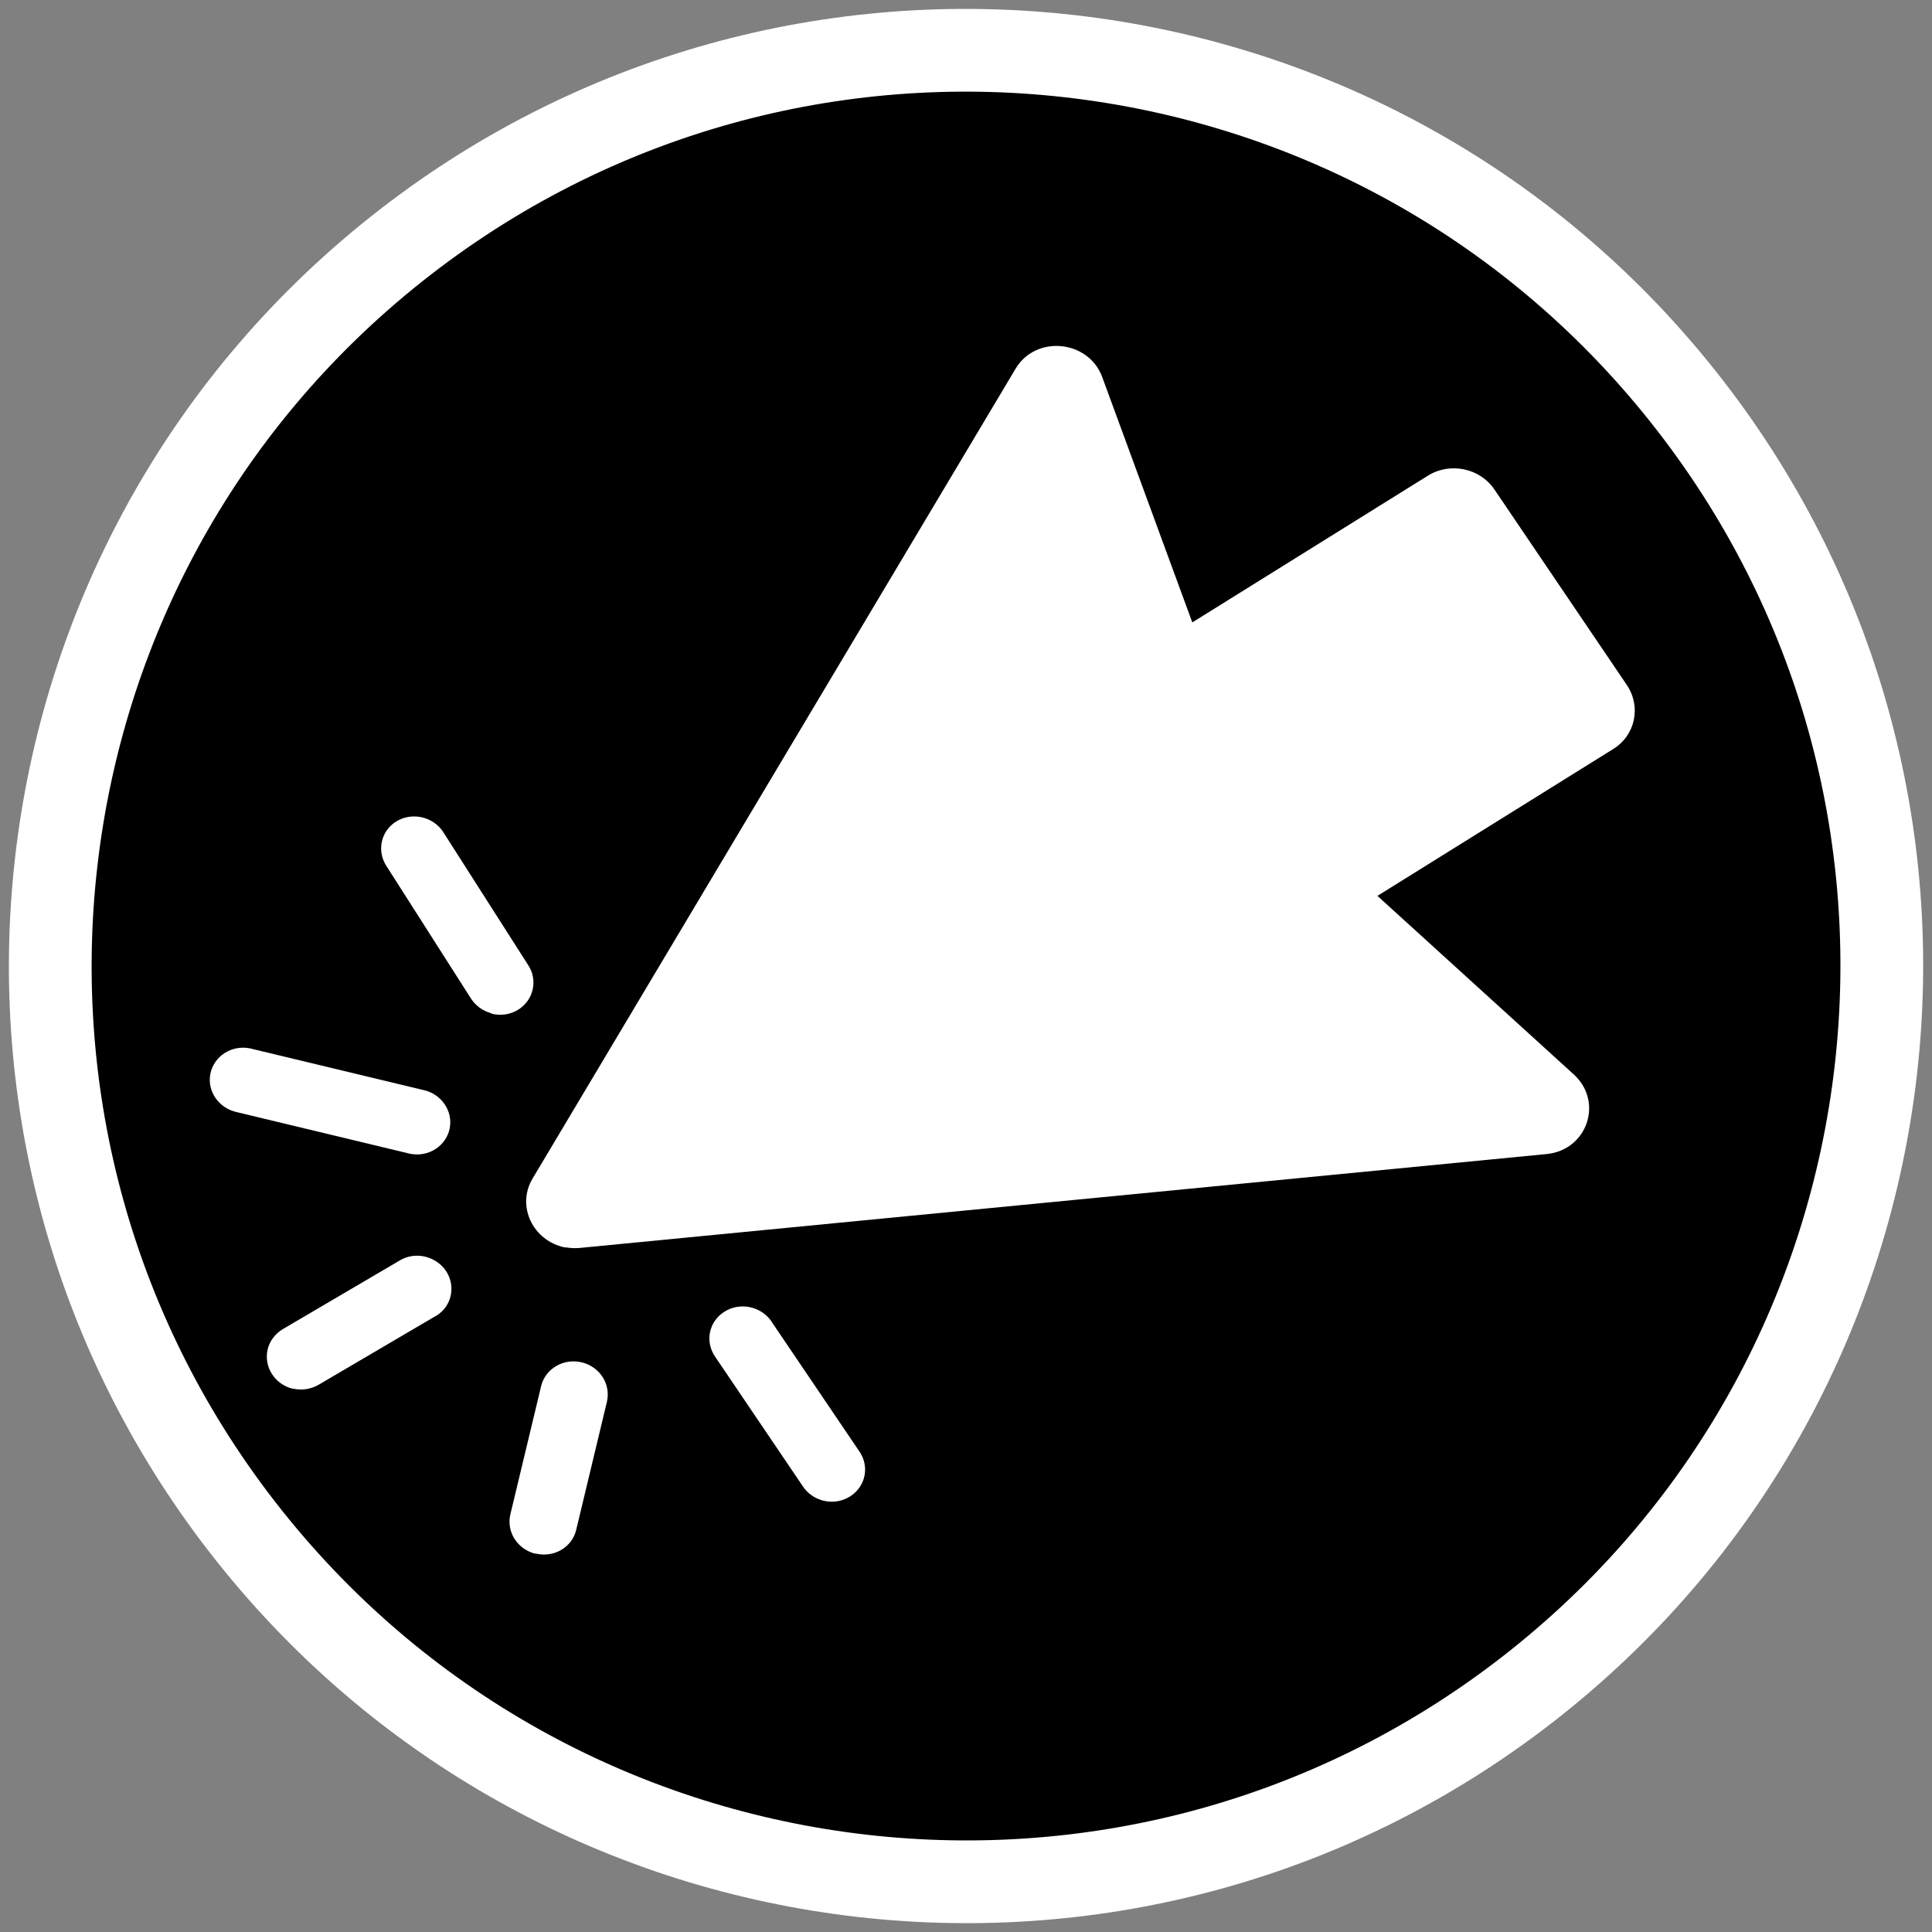
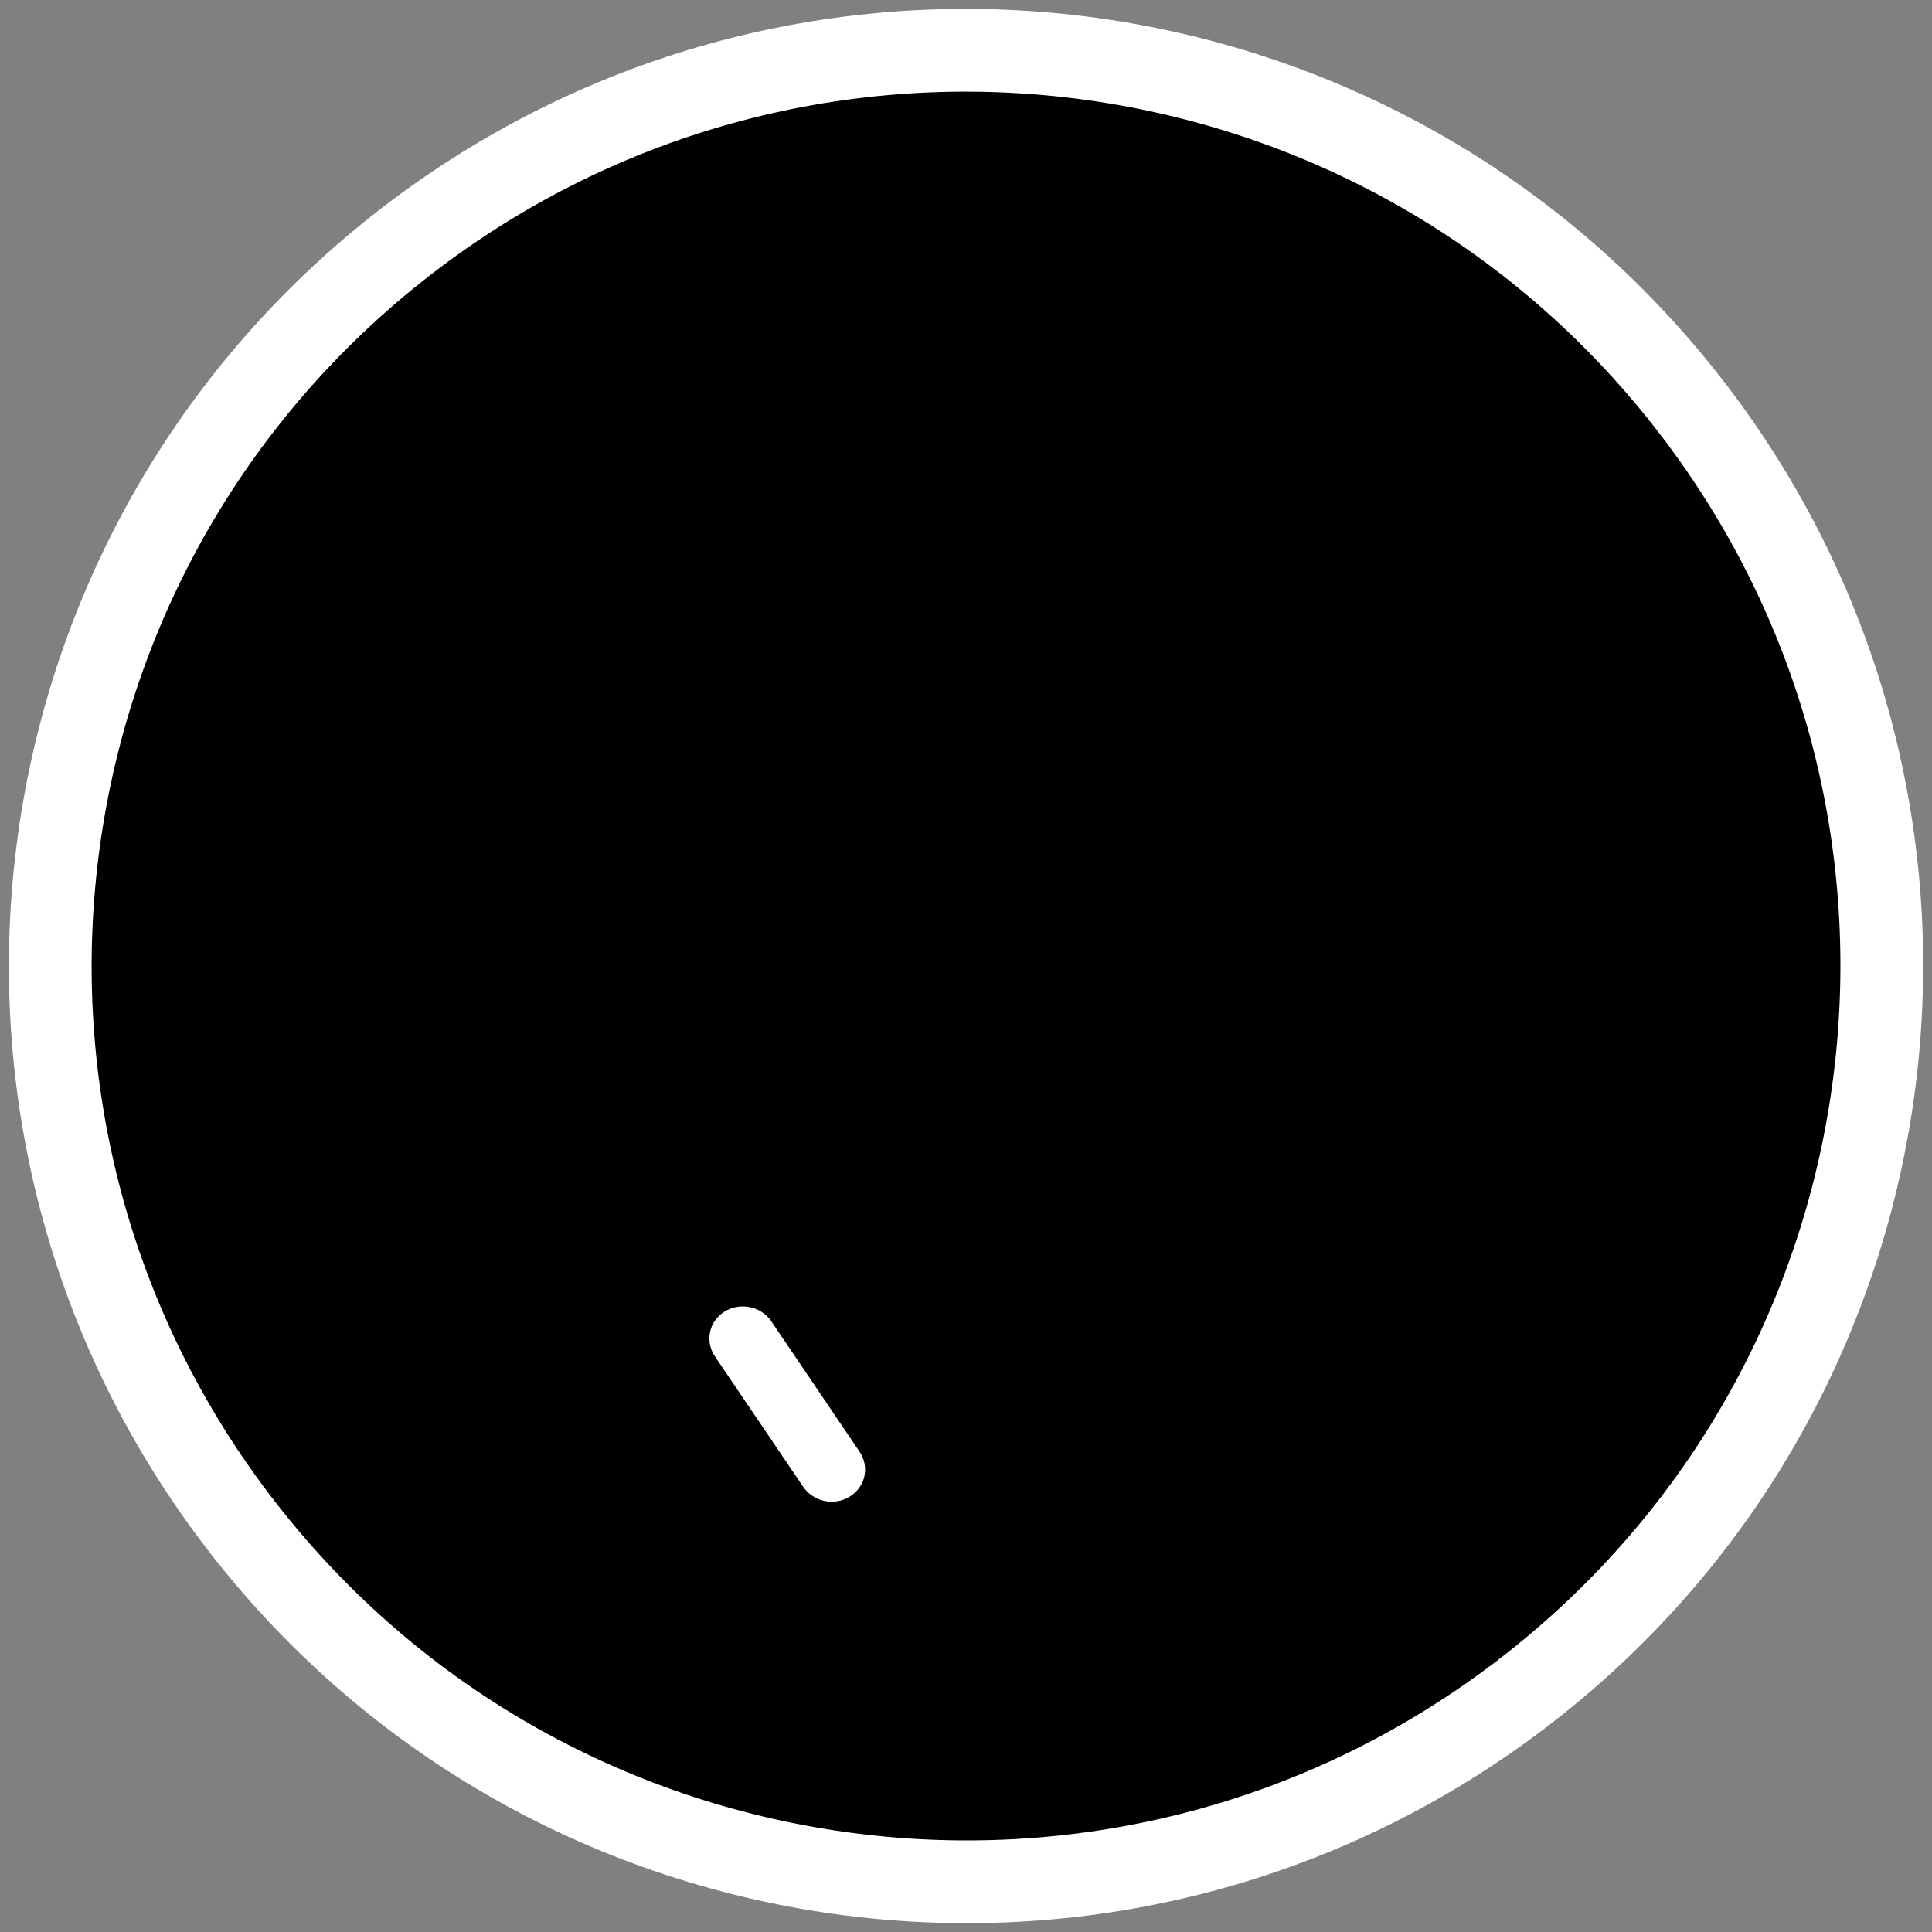
<svg xmlns="http://www.w3.org/2000/svg" id="Ebene_1" data-name="Ebene 1" viewBox="0 0 93.4 93.4">
  <rect x="0" y="0" width="93.4" height="93.4" fill="#808080" stroke="none" />
  <defs>
    <style>
      .cls-1 {
        fill: #000;
      }

      .cls-1, .cls-2, .cls-3 {
        stroke-width: 0px;
      }

      .cls-2, .cls-4 {
        fill: none;
      }

      .cls-5 {
        clip-path: url(#clippath);
      }

      .cls-3 {
        fill: #fff;
      }

      .cls-4 {
        stroke: #fff;
        stroke-width: 4px;
      }
    </style>
    <clipPath id="clippath">
      <rect class="cls-2" width="93.4" height="93.4" />
    </clipPath>
  </defs>
  <g class="cls-5">
    <path class="cls-1" d="M12.06,74.26c15.22,19.13,43.07,22.31,62.2,7.09,19.13-15.22,22.31-43.07,7.09-62.2C66.13,0,38.28-3.16,19.14,12.06,0,27.28-3.16,55.13,12.06,74.26" />
    <path class="cls-4" d="M12.06,74.26c15.22,19.13,43.07,22.31,62.2,7.09,19.13-15.22,22.31-43.07,7.09-62.2C66.13,0,38.28-3.16,19.14,12.06,0,27.28-3.16,55.13,12.06,74.26Z" />
-     <path class="cls-3" d="M27.33,60.31c-1.57-.31-2.38-2.01-1.58-3.34l23.35-39.15c.98-1.64,3.53-1.39,4.19.42l4.35,11.85,11.4-7.1c1.07-.66,2.51-.36,3.21.68l6.4,9.45c.7,1.04.41,2.43-.66,3.09l-11.4,7.1,9.49,8.63c1.45,1.32.66,3.65-1.3,3.85l-46.75,4.54c-.23.02-.46.01-.69-.03Z" />
-     <path class="cls-3" d="M25.87,75.11c-.87-.22-1.41-1.08-1.19-1.93l1.48-6.17c.2-.84,1.08-1.36,1.96-1.15.88.21,1.42,1.06,1.22,1.91l-1.48,6.17c-.19.85-1.06,1.37-1.94,1.17-.02,0-.03,0-.05-.01" />
    <path class="cls-3" d="M39.81,72.55c-.41-.1-.77-.35-1-.7l-4.23-6.25c-.51-.73-.32-1.7.43-2.18.74-.48,1.76-.28,2.27.44.01.02.02.03.03.05l4.23,6.25c.51.73.31,1.7-.44,2.18-.38.24-.84.32-1.29.21" />
-     <path class="cls-3" d="M11.47,53.77c-.88-.18-1.47-1.01-1.3-1.86.17-.85,1.02-1.4,1.9-1.23.04,0,.09.02.13.03l8.24,1.98c.88.17,1.47,1.01,1.3,1.86-.17.85-1.02,1.4-1.9,1.23-.04,0-.09-.02-.13-.03l-8.24-1.98Z" />
-     <path class="cls-3" d="M14.16,67.14c-.88-.21-1.42-1.07-1.22-1.91.1-.41.37-.76.74-.98l5.62-3.3c.75-.47,1.76-.24,2.26.49.49.74.28,1.71-.47,2.17-.02.01-.04.02-.06.03l-5.62,3.3c-.37.22-.82.29-1.25.19" />
-     <path class="cls-3" d="M23.74,48.98c-.41-.11-.76-.37-.98-.72l-4.07-6.38c-.49-.74-.28-1.71.47-2.17.75-.46,1.76-.24,2.26.5.01.02.02.03.03.05l4.08,6.39c.49.74.26,1.71-.49,2.17-.38.23-.85.3-1.29.18Z" />
  </g>
</svg>